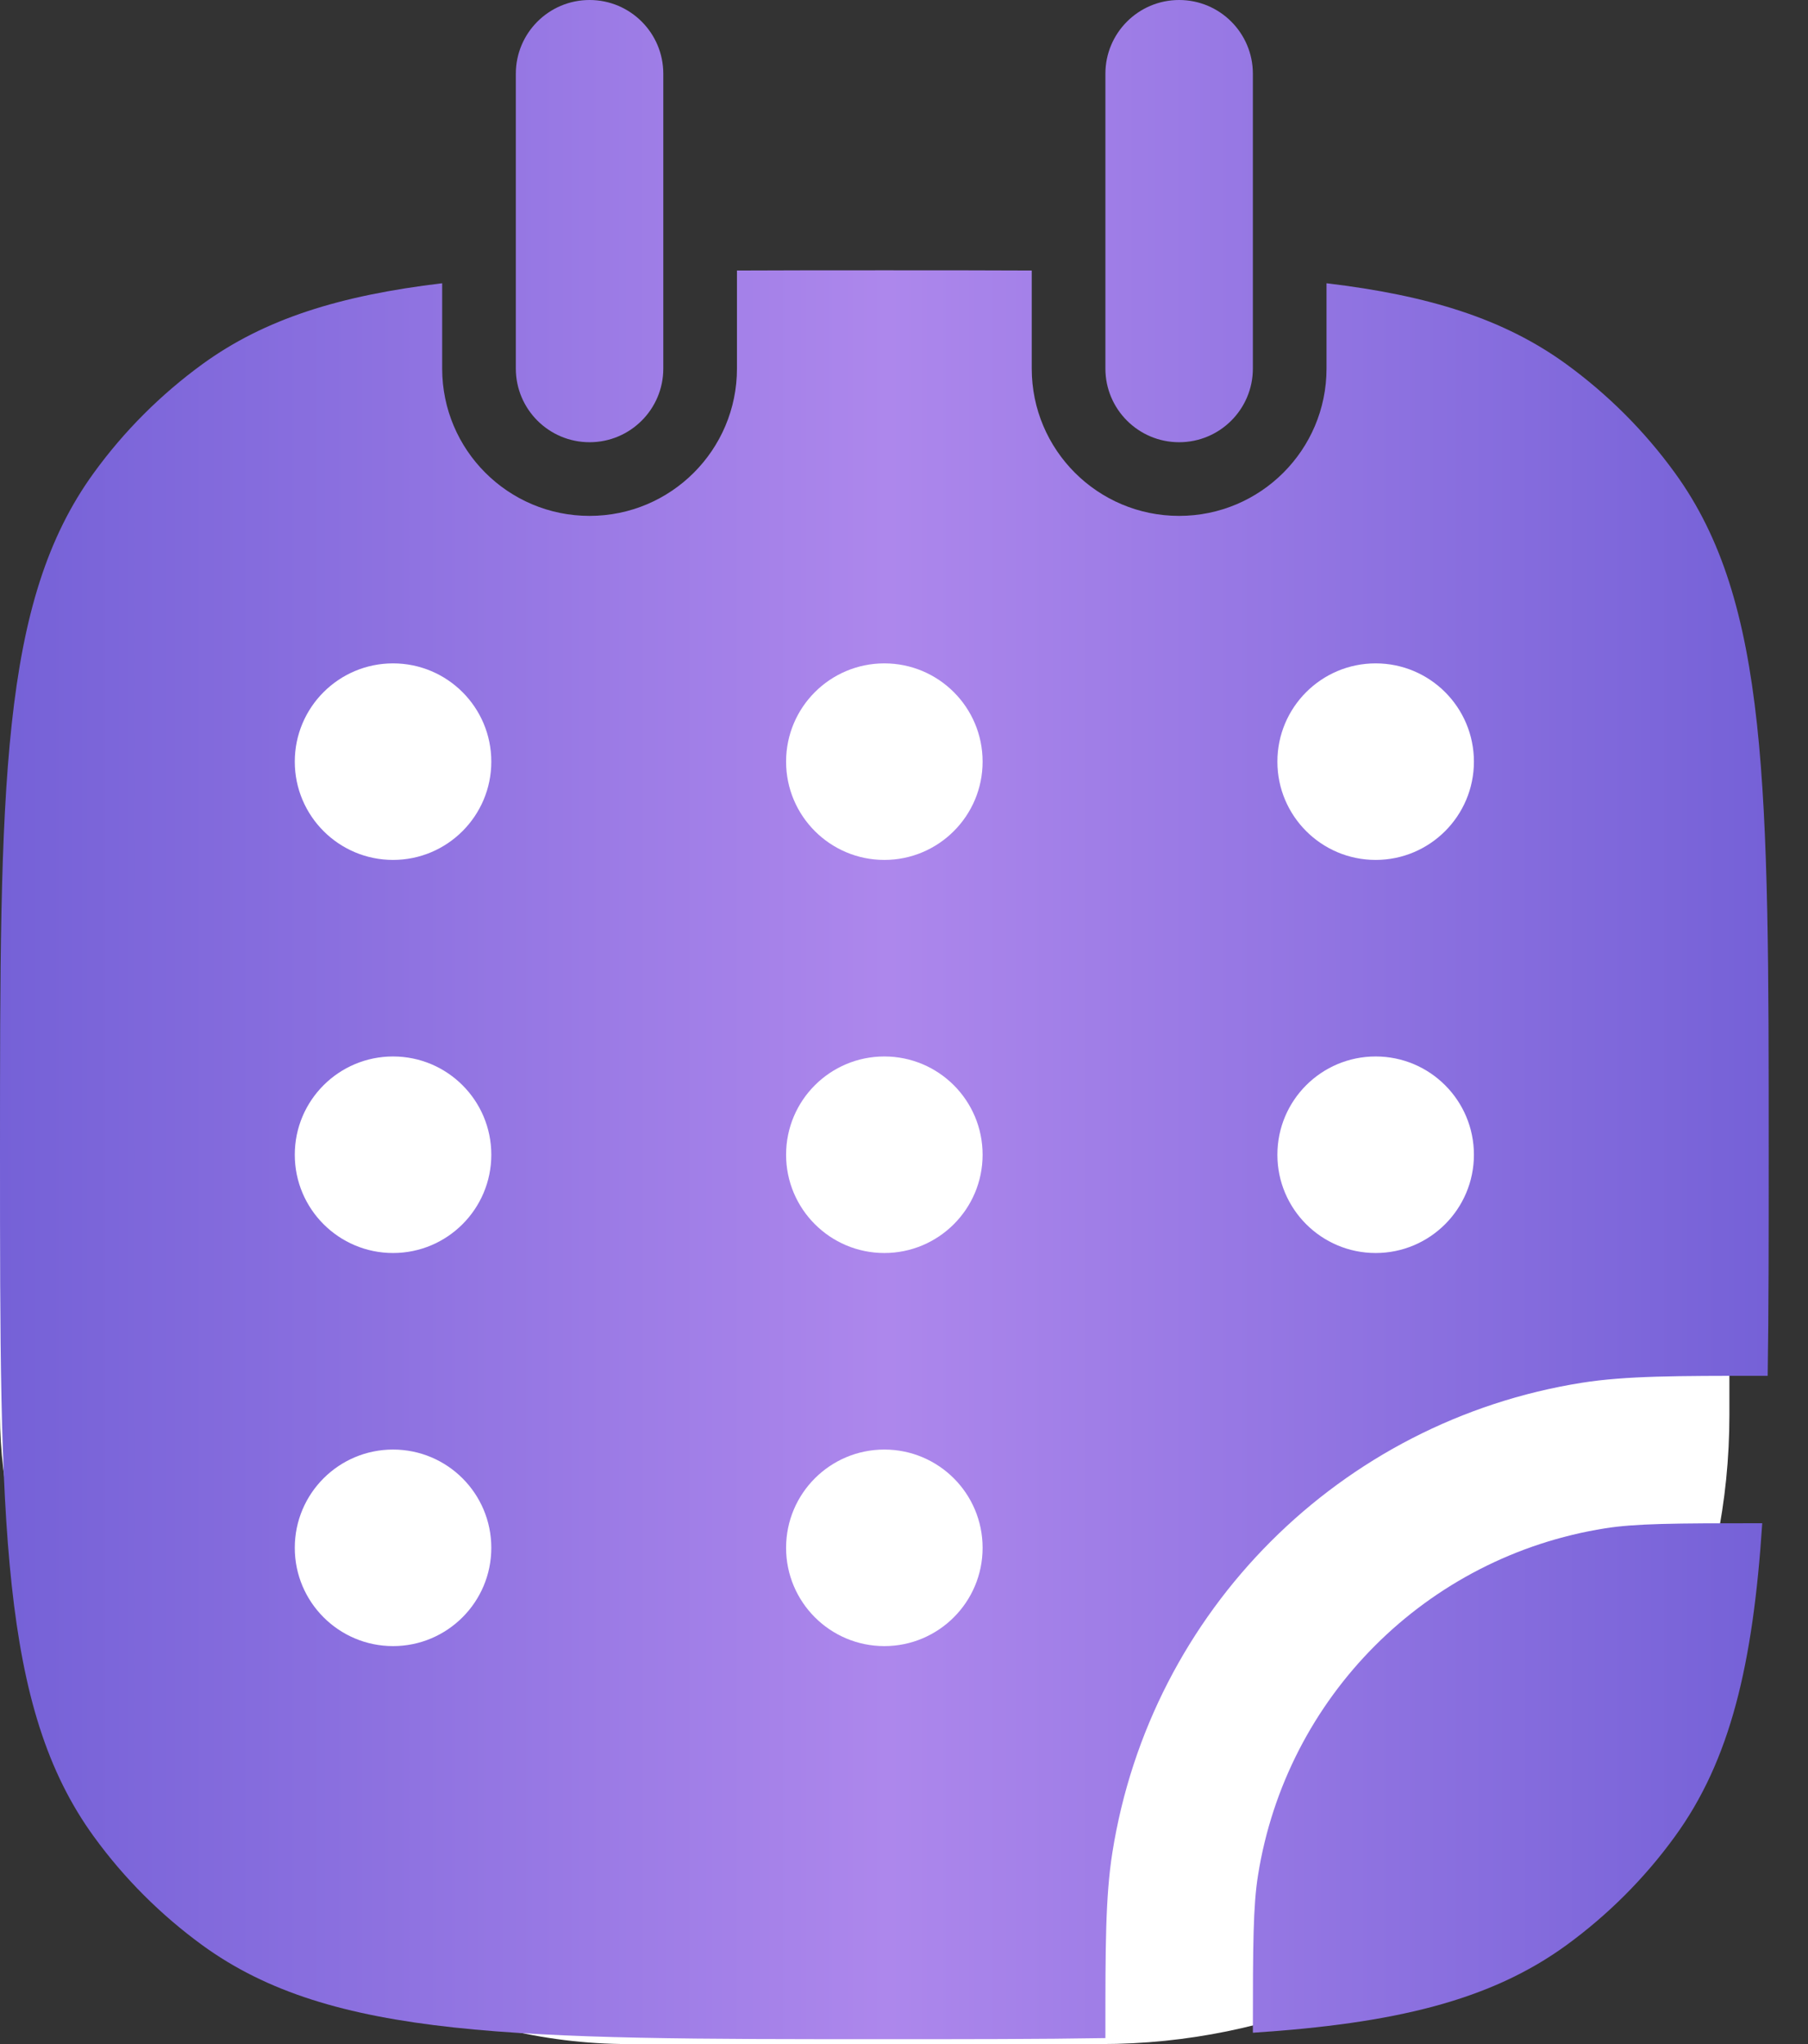
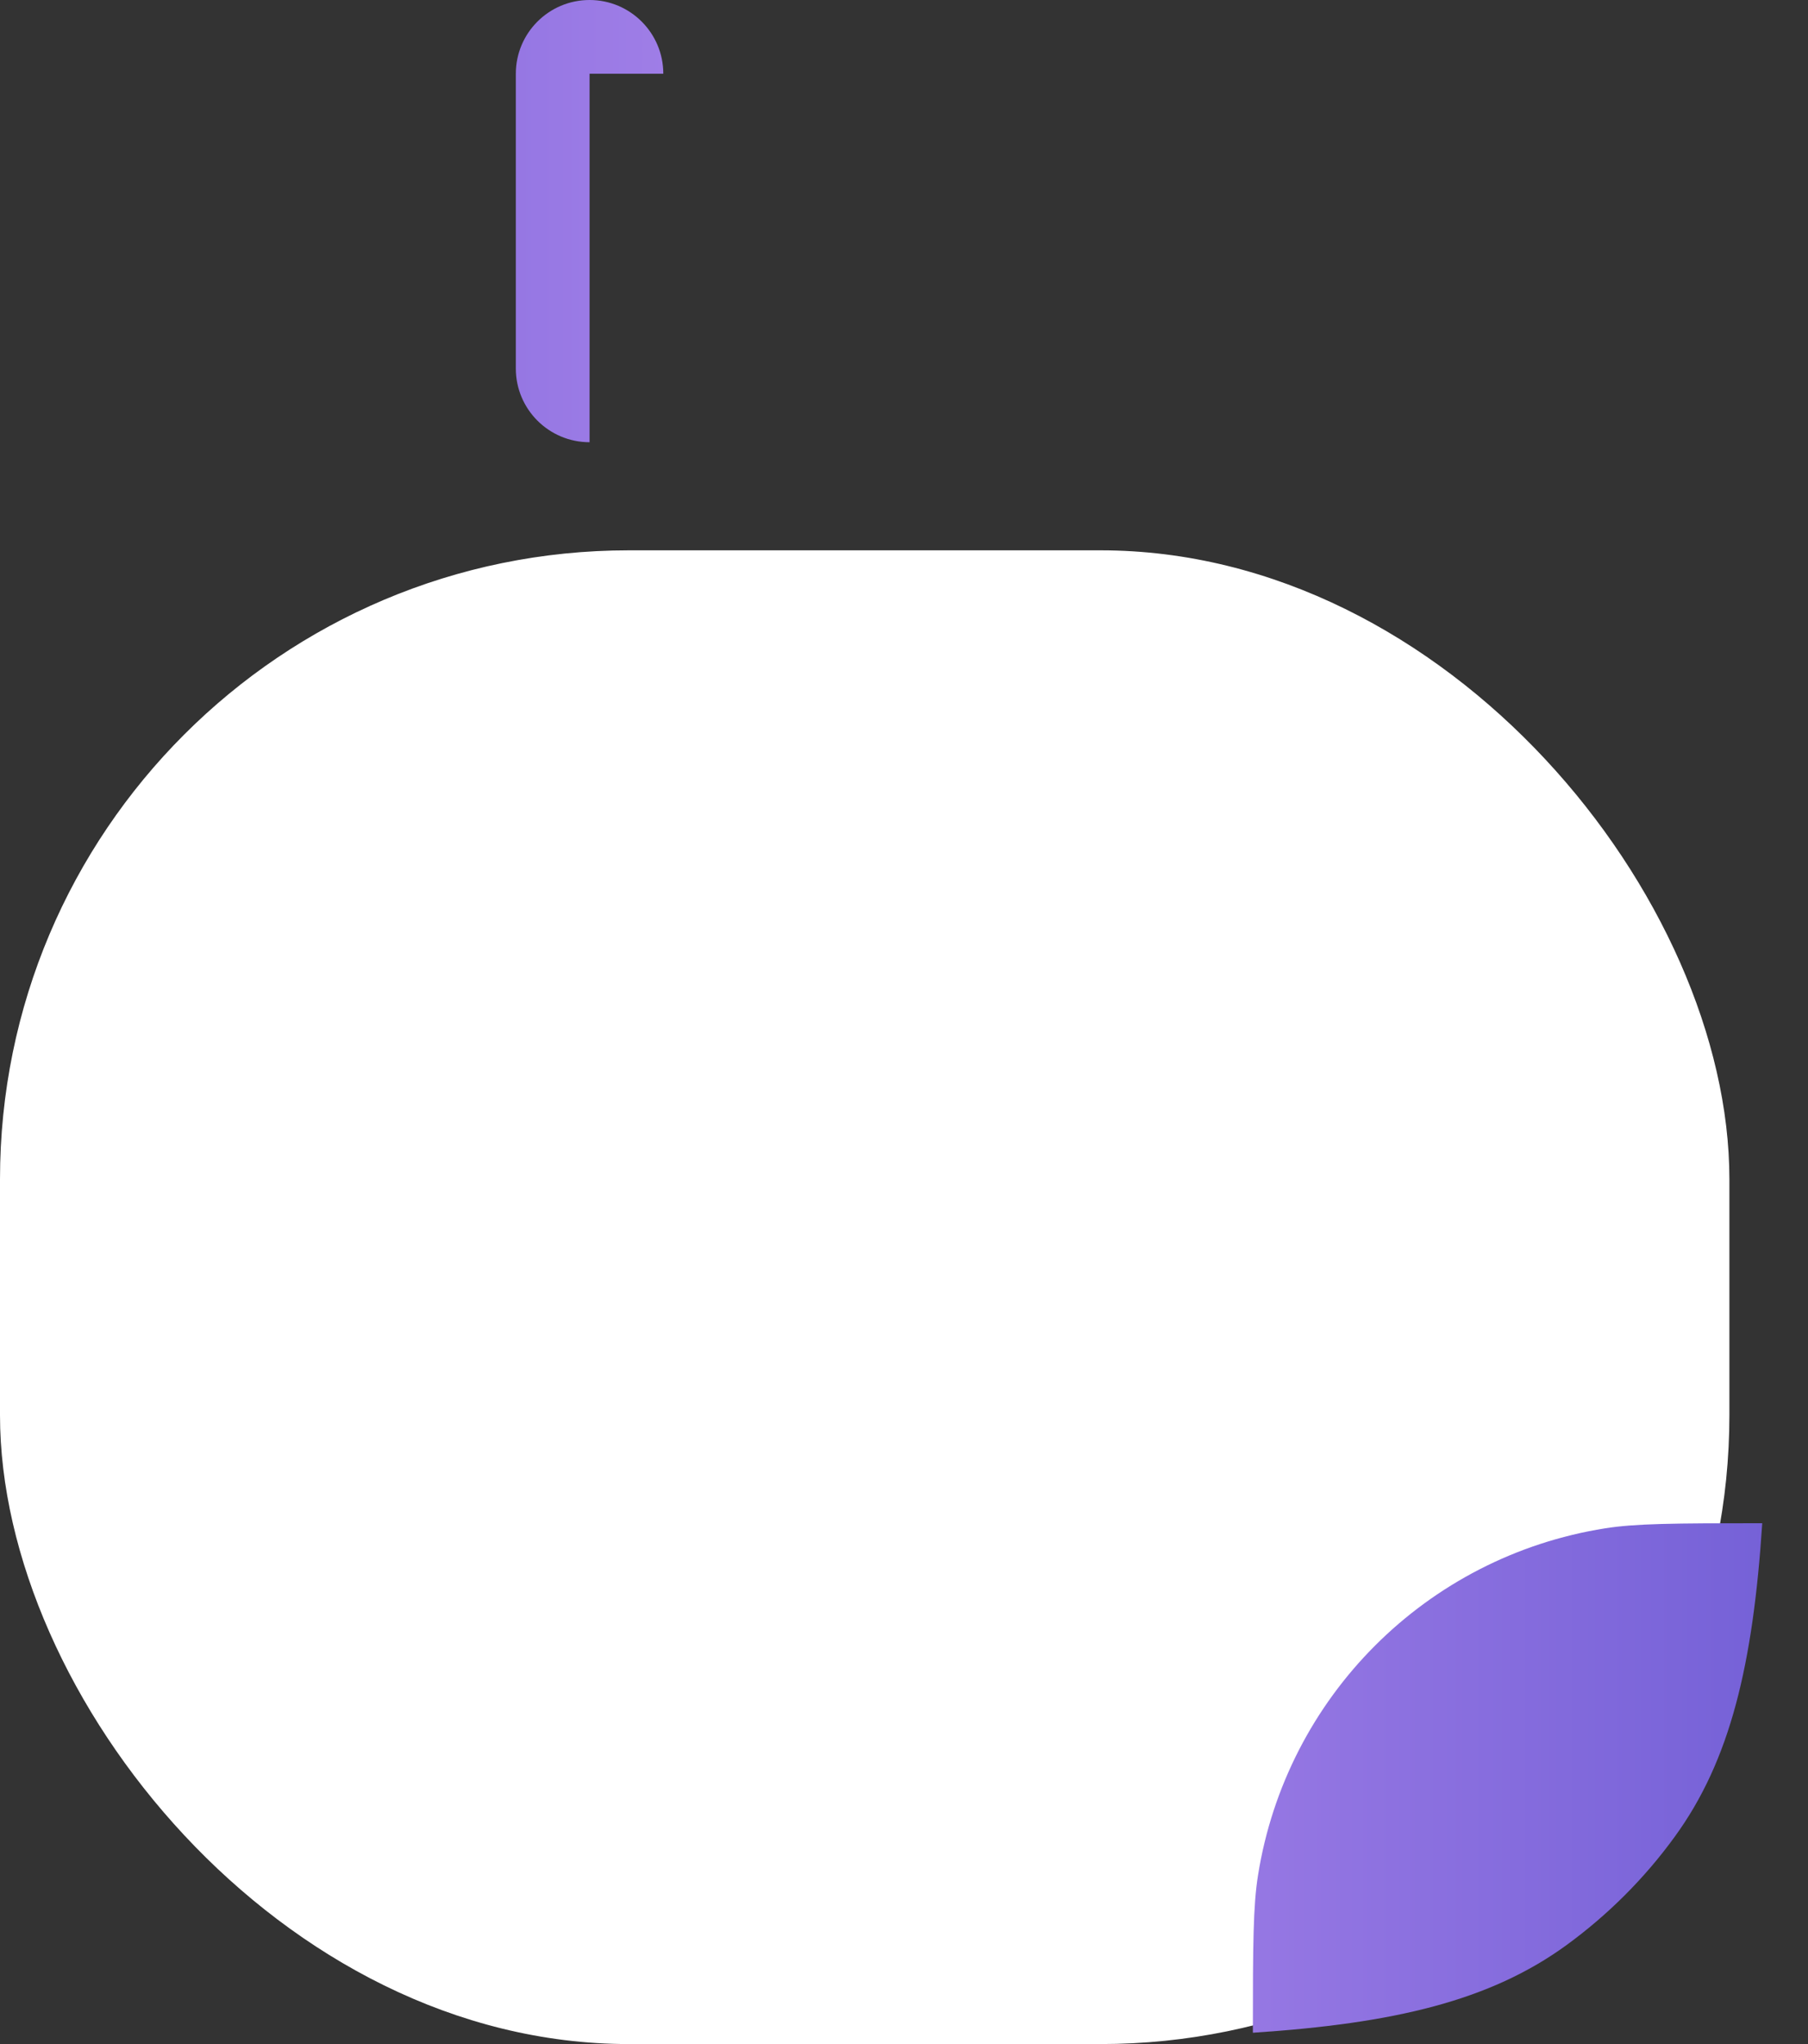
<svg xmlns="http://www.w3.org/2000/svg" width="23" height="26" viewBox="0 0 23 26" fill="none">
  <rect x="0" y="0" width="23" height="26" fill="#333333" stroke="none" />
  <rect y="7" width="22" height="19" rx="8" fill="white" />
-   <path fill-rule="evenodd" clip-rule="evenodd" d="M5.625 3.603C4.323 3.758 3.368 4.056 2.576 4.631C2.046 5.017 1.579 5.483 1.194 6.014C0 7.657 0 10 0 14.688C0 19.375 0 21.718 1.194 23.361C1.579 23.892 2.046 24.358 2.576 24.744C4.219 25.938 6.563 25.938 11.25 25.938C12.299 25.938 13.23 25.938 14.062 25.924L14.062 25.837C14.062 24.771 14.062 24.123 14.151 23.563C14.638 20.488 17.05 18.076 20.126 17.588C20.685 17.5 21.334 17.5 22.399 17.5L22.487 17.5C22.5 16.668 22.5 15.736 22.5 14.688C22.5 10.001 22.5 7.657 21.306 6.014C20.921 5.483 20.454 5.017 19.924 4.631C19.132 4.056 18.177 3.758 16.875 3.603V4.688C16.875 5.723 16.035 6.562 15 6.562C13.964 6.562 13.125 5.723 13.125 4.688V3.441C12.545 3.438 11.921 3.438 11.25 3.438C10.579 3.438 9.955 3.438 9.375 3.441V4.688C9.375 5.723 8.536 6.562 7.5 6.562C6.464 6.562 5.625 5.723 5.625 4.688V3.603ZM5 10.938C5.69 10.938 6.25 10.378 6.25 9.688C6.25 8.997 5.69 8.438 5 8.438C4.31 8.438 3.75 8.997 3.75 9.688C3.75 10.378 4.31 10.938 5 10.938ZM6.25 14.688C6.25 15.378 5.69 15.938 5 15.938C4.31 15.938 3.75 15.378 3.75 14.688C3.75 13.997 4.31 13.438 5 13.438C5.69 13.438 6.25 13.997 6.25 14.688ZM11.25 10.938C11.94 10.938 12.5 10.378 12.5 9.688C12.5 8.997 11.94 8.438 11.25 8.438C10.56 8.438 10 8.997 10 9.688C10 10.378 10.56 10.938 11.25 10.938ZM12.5 14.688C12.5 15.378 11.94 15.938 11.25 15.938C10.56 15.938 10 15.378 10 14.688C10 13.997 10.56 13.438 11.25 13.438C11.94 13.438 12.5 13.997 12.5 14.688ZM11.25 20.938C11.94 20.938 12.5 20.378 12.5 19.688C12.5 18.997 11.94 18.438 11.25 18.438C10.56 18.438 10 18.997 10 19.688C10 20.378 10.56 20.938 11.25 20.938ZM18.75 9.688C18.75 10.378 18.19 10.938 17.5 10.938C16.81 10.938 16.25 10.378 16.25 9.688C16.25 8.997 16.81 8.438 17.5 8.438C18.19 8.438 18.75 8.997 18.75 9.688ZM17.5 15.938C18.19 15.938 18.75 15.378 18.75 14.688C18.75 13.997 18.19 13.438 17.5 13.438C16.81 13.438 16.25 13.997 16.25 14.688C16.25 15.378 16.81 15.938 17.5 15.938ZM6.25 19.688C6.25 20.378 5.69 20.938 5 20.938C4.31 20.938 3.75 20.378 3.75 19.688C3.75 18.997 4.31 18.438 5 18.438C5.69 18.438 6.25 18.997 6.25 19.688Z" fill="url(#paint0_linear_6214_43)" />
  <path d="M22.418 19.375C21.28 19.375 20.804 19.379 20.419 19.44C18.146 19.8 16.363 21.583 16.003 23.856C15.942 24.242 15.938 24.718 15.938 25.856C17.737 25.738 18.953 25.449 19.924 24.744C20.454 24.358 20.921 23.892 21.306 23.361C22.012 22.39 22.3 21.174 22.418 19.375Z" fill="url(#paint1_linear_6214_43)" />
-   <path d="M8.438 0.938C8.438 0.42 8.018 0 7.5 0C6.982 0 6.562 0.42 6.562 0.938V4.688C6.562 5.205 6.982 5.625 7.5 5.625C8.018 5.625 8.438 5.205 8.438 4.688V0.938Z" fill="url(#paint2_linear_6214_43)" />
-   <path d="M15.938 0.938C15.938 0.42 15.518 0 15 0C14.482 0 14.062 0.42 14.062 0.938V4.688C14.062 5.205 14.482 5.625 15 5.625C15.518 5.625 15.938 5.205 15.938 4.688V0.938Z" fill="url(#paint3_linear_6214_43)" />
+   <path d="M8.438 0.938C8.438 0.42 8.018 0 7.5 0C6.982 0 6.562 0.42 6.562 0.938V4.688C6.562 5.205 6.982 5.625 7.5 5.625V0.938Z" fill="url(#paint2_linear_6214_43)" />
  <defs>
    <linearGradient id="paint0_linear_6214_43" x1="0" y1="12.969" x2="22.5" y2="12.969" gradientUnits="userSpaceOnUse">
      <stop stop-color="#7561D7" />
      <stop offset="0.502" stop-color="#AD87EC" />
      <stop offset="1" stop-color="#7561D7" />
    </linearGradient>
    <linearGradient id="paint1_linear_6214_43" x1="0" y1="12.969" x2="22.5" y2="12.969" gradientUnits="userSpaceOnUse">
      <stop stop-color="#7561D7" />
      <stop offset="0.502" stop-color="#AD87EC" />
      <stop offset="1" stop-color="#7561D7" />
    </linearGradient>
    <linearGradient id="paint2_linear_6214_43" x1="0" y1="12.969" x2="22.5" y2="12.969" gradientUnits="userSpaceOnUse">
      <stop stop-color="#7561D7" />
      <stop offset="0.502" stop-color="#AD87EC" />
      <stop offset="1" stop-color="#7561D7" />
    </linearGradient>
    <linearGradient id="paint3_linear_6214_43" x1="0" y1="12.969" x2="22.5" y2="12.969" gradientUnits="userSpaceOnUse">
      <stop stop-color="#7561D7" />
      <stop offset="0.502" stop-color="#AD87EC" />
      <stop offset="1" stop-color="#7561D7" />
    </linearGradient>
  </defs>
</svg>